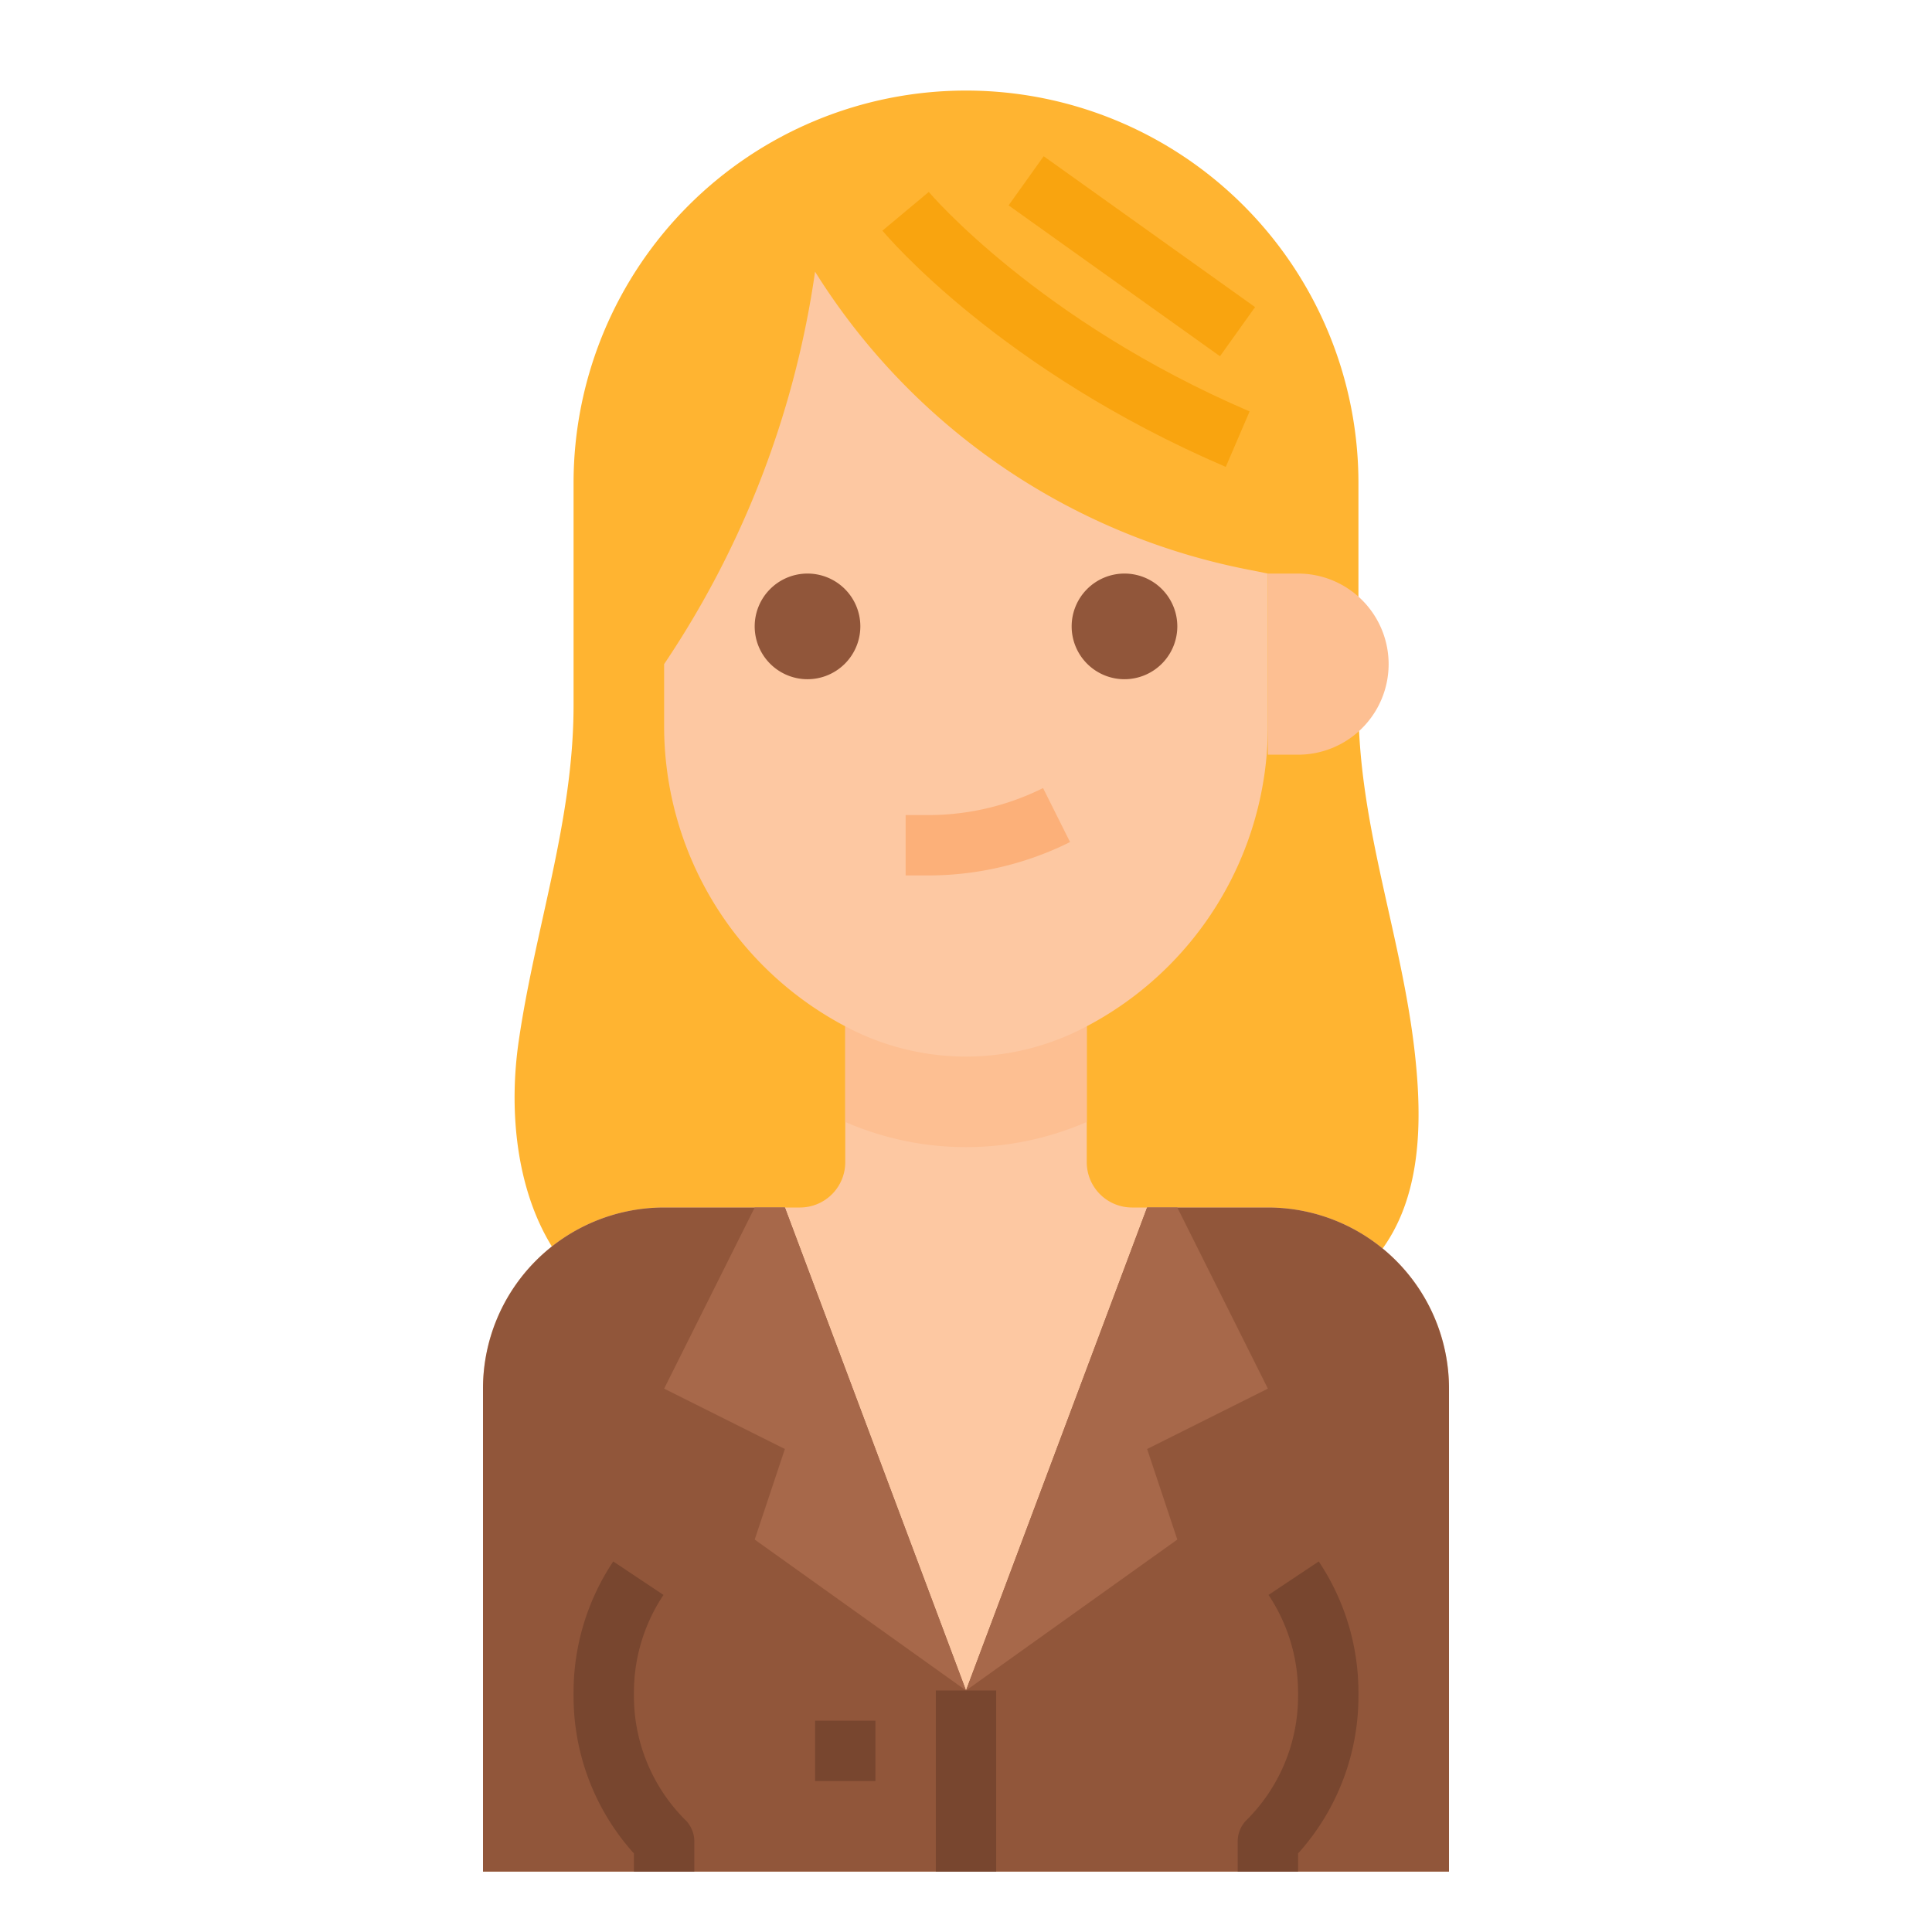
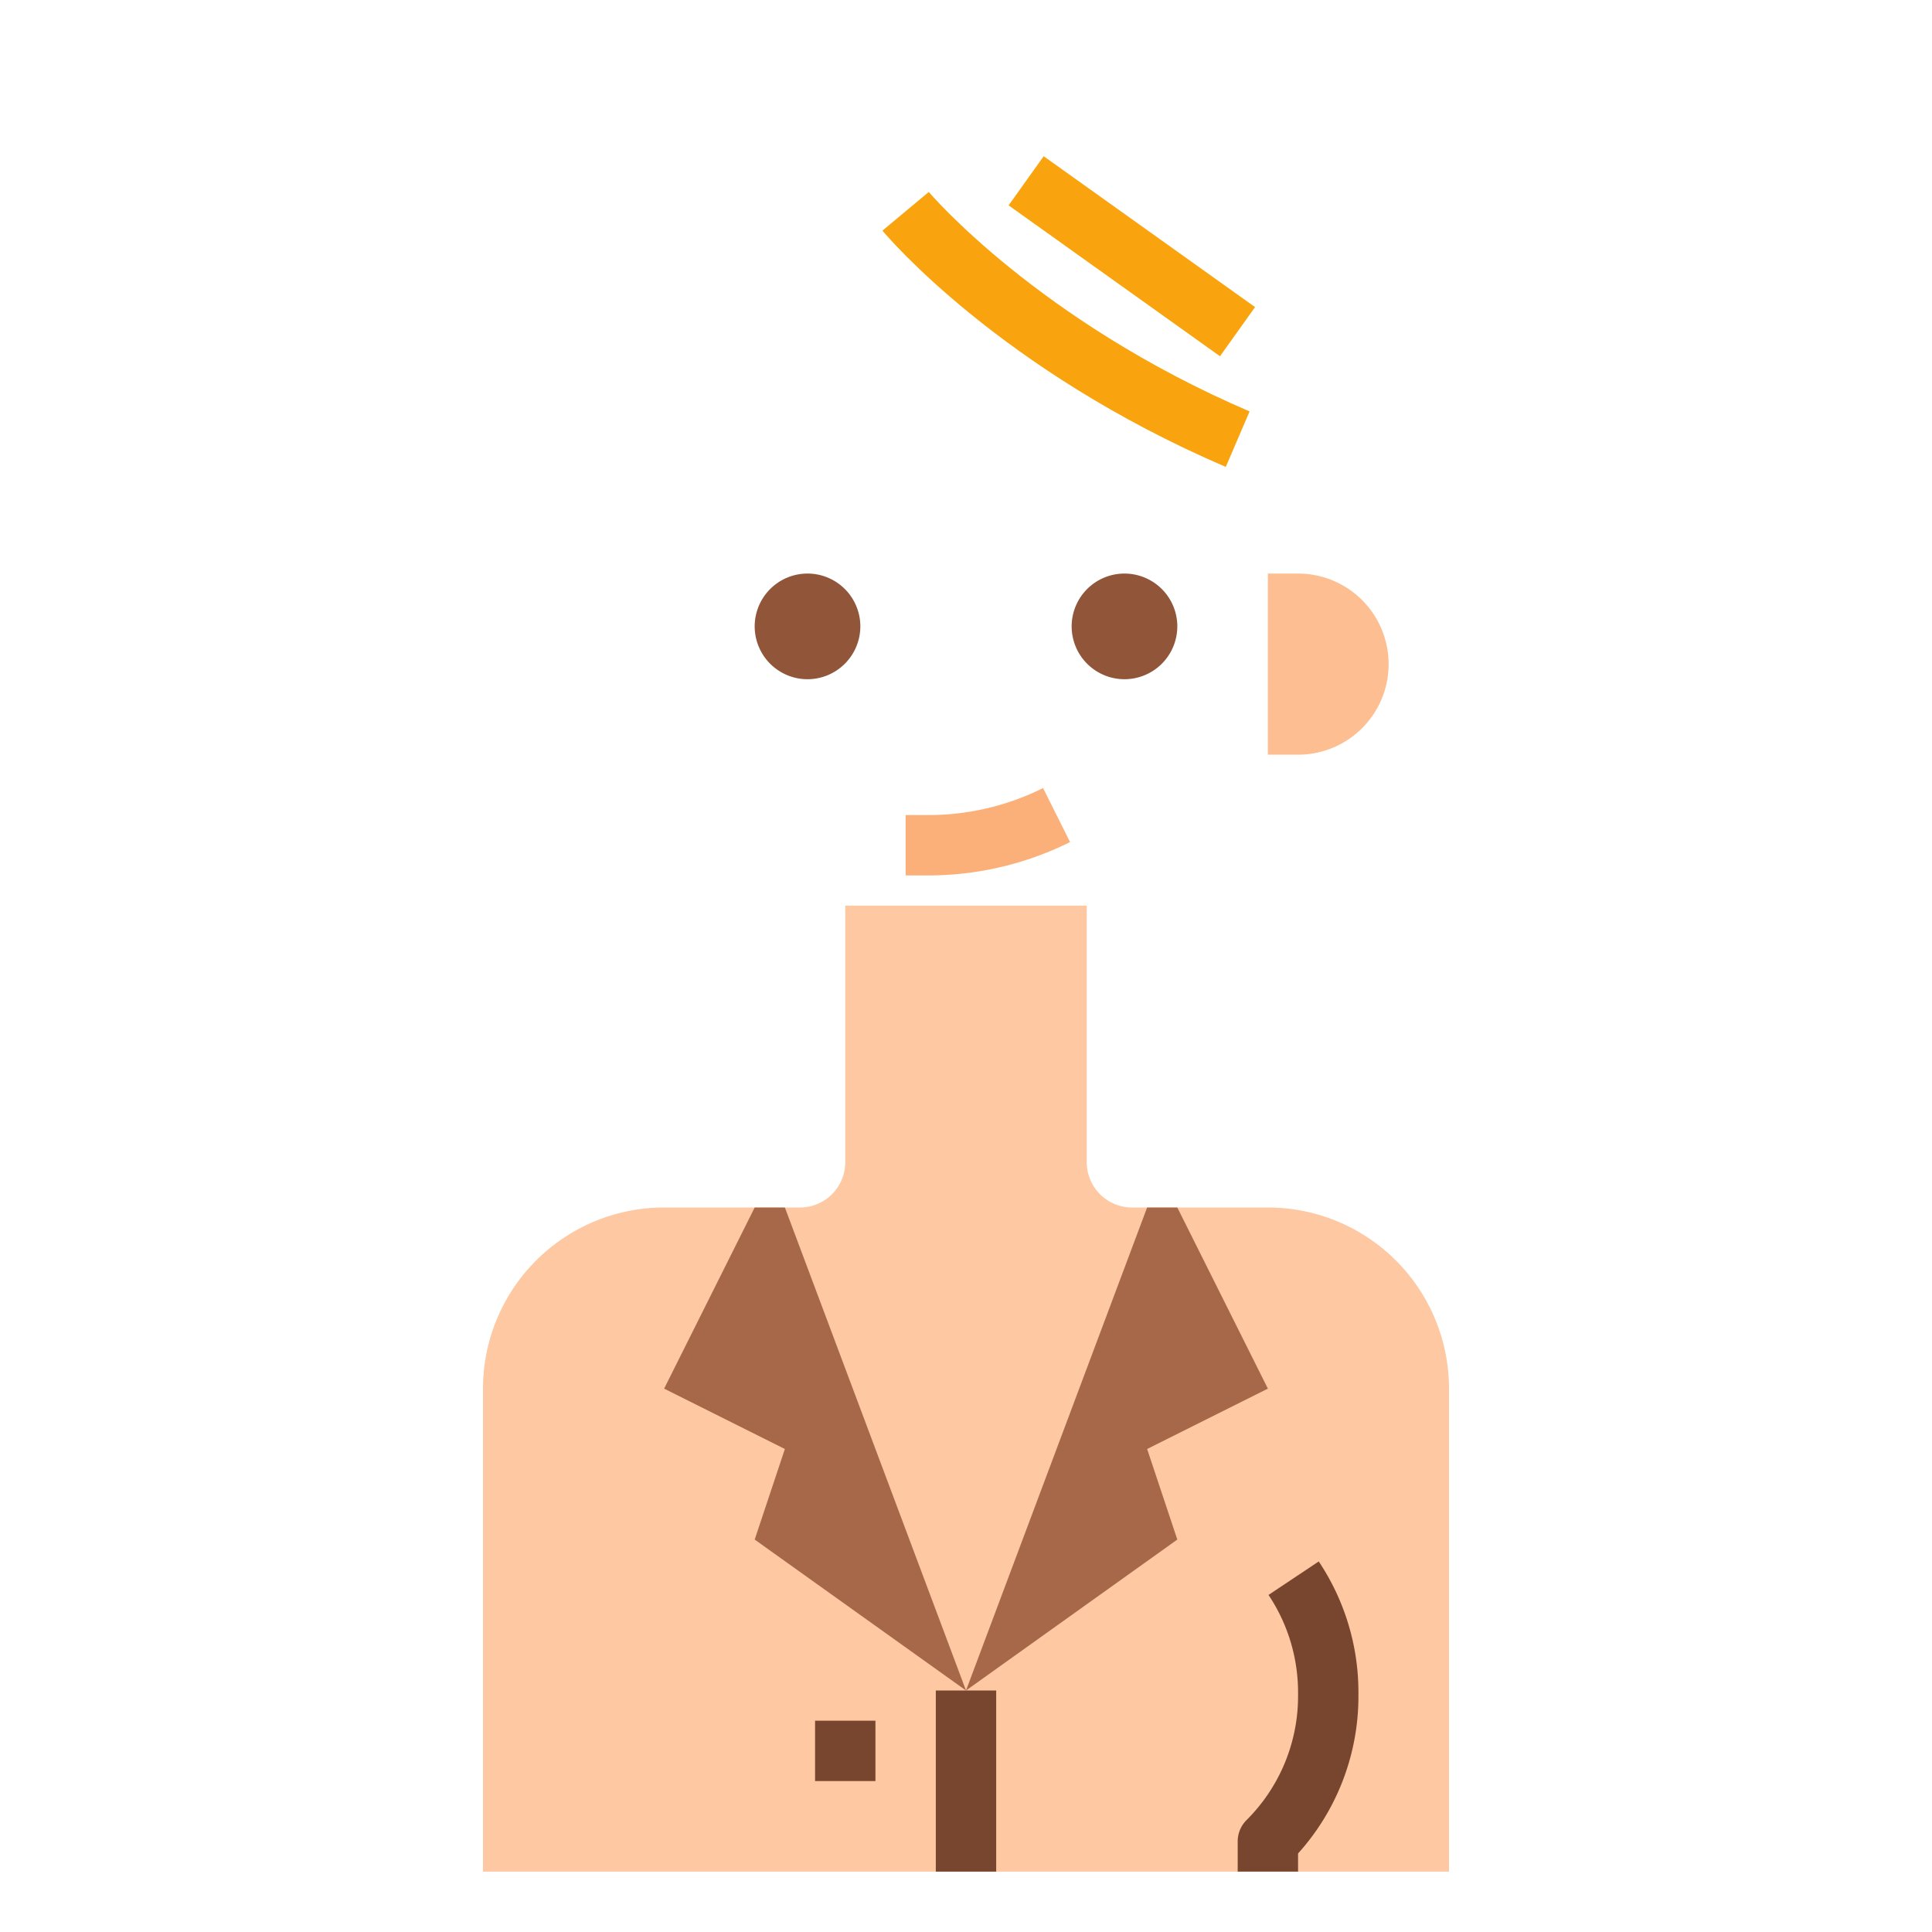
<svg xmlns="http://www.w3.org/2000/svg" height="512" viewBox="0 0 512 512" width="512">
  <g id="Flat">
-     <path d="m186.88 352h138.24a51.374 51.374 0 0 0 40.311-19.829c11.387-14.563 11.494-34.928 9.556-52.679-3.435-31.467-14.987-60.534-14.987-92.612v-58.88a104 104 0 0 0 -208 0v58.88c0 30.722-10.2 59.037-14.553 89.142-5.076 35.078 7.253 75.978 49.433 75.978z" fill="#ffb431" />
    <path d="m336 320h-36a12 12 0 0 1 -12-12v-68h-64v68a12 12 0 0 1 -12 12h-36a48 48 0 0 0 -48 48v128h256v-128a48 48 0 0 0 -48-48z" fill="#fdc8a2" />
-     <path d="m288 248v49.33a80.1 80.1 0 0 1 -64 0v-49.33z" fill="#fdbf92" />
-     <path d="m128 496v-128a48 48 0 0 1 48-48h32l48 128 48-128h32a48 48 0 0 1 48 48v128" fill="#91563a" />
    <path d="m200 408 8-24-32-16 24-48h8l48 128z" fill="#a7684a" />
    <path d="m312 408-8-24 32-16-24-48h-8l-48 128z" fill="#a7684a" />
    <g fill="#78462f">
-       <path d="m184 496h-16v-4.814a62.169 62.169 0 0 1 -16-41.813v-.833a62.421 62.421 0 0 1 10.519-34.74l13.312 8.875a46.481 46.481 0 0 0 -7.831 25.865v.833a46.322 46.322 0 0 0 13.657 32.97 8 8 0 0 1 2.343 5.657z" />
      <path d="m344 496h-16v-8a8 8 0 0 1 2.343-5.657 46.322 46.322 0 0 0 13.657-32.97v-.833a46.481 46.481 0 0 0 -7.831-25.864l13.312-8.875a62.421 62.421 0 0 1 10.519 34.739v.833a62.169 62.169 0 0 1 -16 41.813z" />
      <path d="m248 448h16v48h-16z" />
      <path d="m216 456h16v16h-16z" />
    </g>
-     <path d="m225.689 272.845a67.785 67.785 0 0 0 30.311 7.155 67.785 67.785 0 0 0 30.311-7.155 89.889 89.889 0 0 0 49.689-80.399v-40.446l-5.994-1.2a174.887 174.887 0 0 1 -114.006-78.8 249.382 249.382 0 0 1 -39.379 103.068l-.621.932v16.446a89.889 89.889 0 0 0 49.689 80.399z" fill="#fdc8a2" />
    <path d="m298 180a14 14 0 1 1 14-14 14.015 14.015 0 0 1 -14 14z" fill="#91563a" />
    <path d="m214 180a14 14 0 1 1 14-14 14.015 14.015 0 0 1 -14 14z" fill="#91563a" />
    <path d="m246.111 232h-6.111v-16h6.111a68.145 68.145 0 0 0 30.312-7.155l7.154 14.31a84.208 84.208 0 0 1 -37.466 8.845z" fill="#fcb079" />
    <path d="m360 152h8a0 0 0 0 1 0 0v48a0 0 0 0 1 0 0h-8a24 24 0 0 1 -24-24 24 24 0 0 1 24-24z" fill="#fdbf92" transform="matrix(-1 0 0 -1 704 352)" />
    <path d="m324.845 123.736c-59.745-25.646-89.745-61.117-90.991-62.615l12.285-10.252c.283.339 29.023 34.128 85.016 58.164z" fill="#f9a40f" />
    <path d="m292 33.591h15.999v68.819h-15.999z" fill="#f9a40f" transform="matrix(.581 -.814 .814 .581 70.295 272.596)" />
  </g>
</svg>